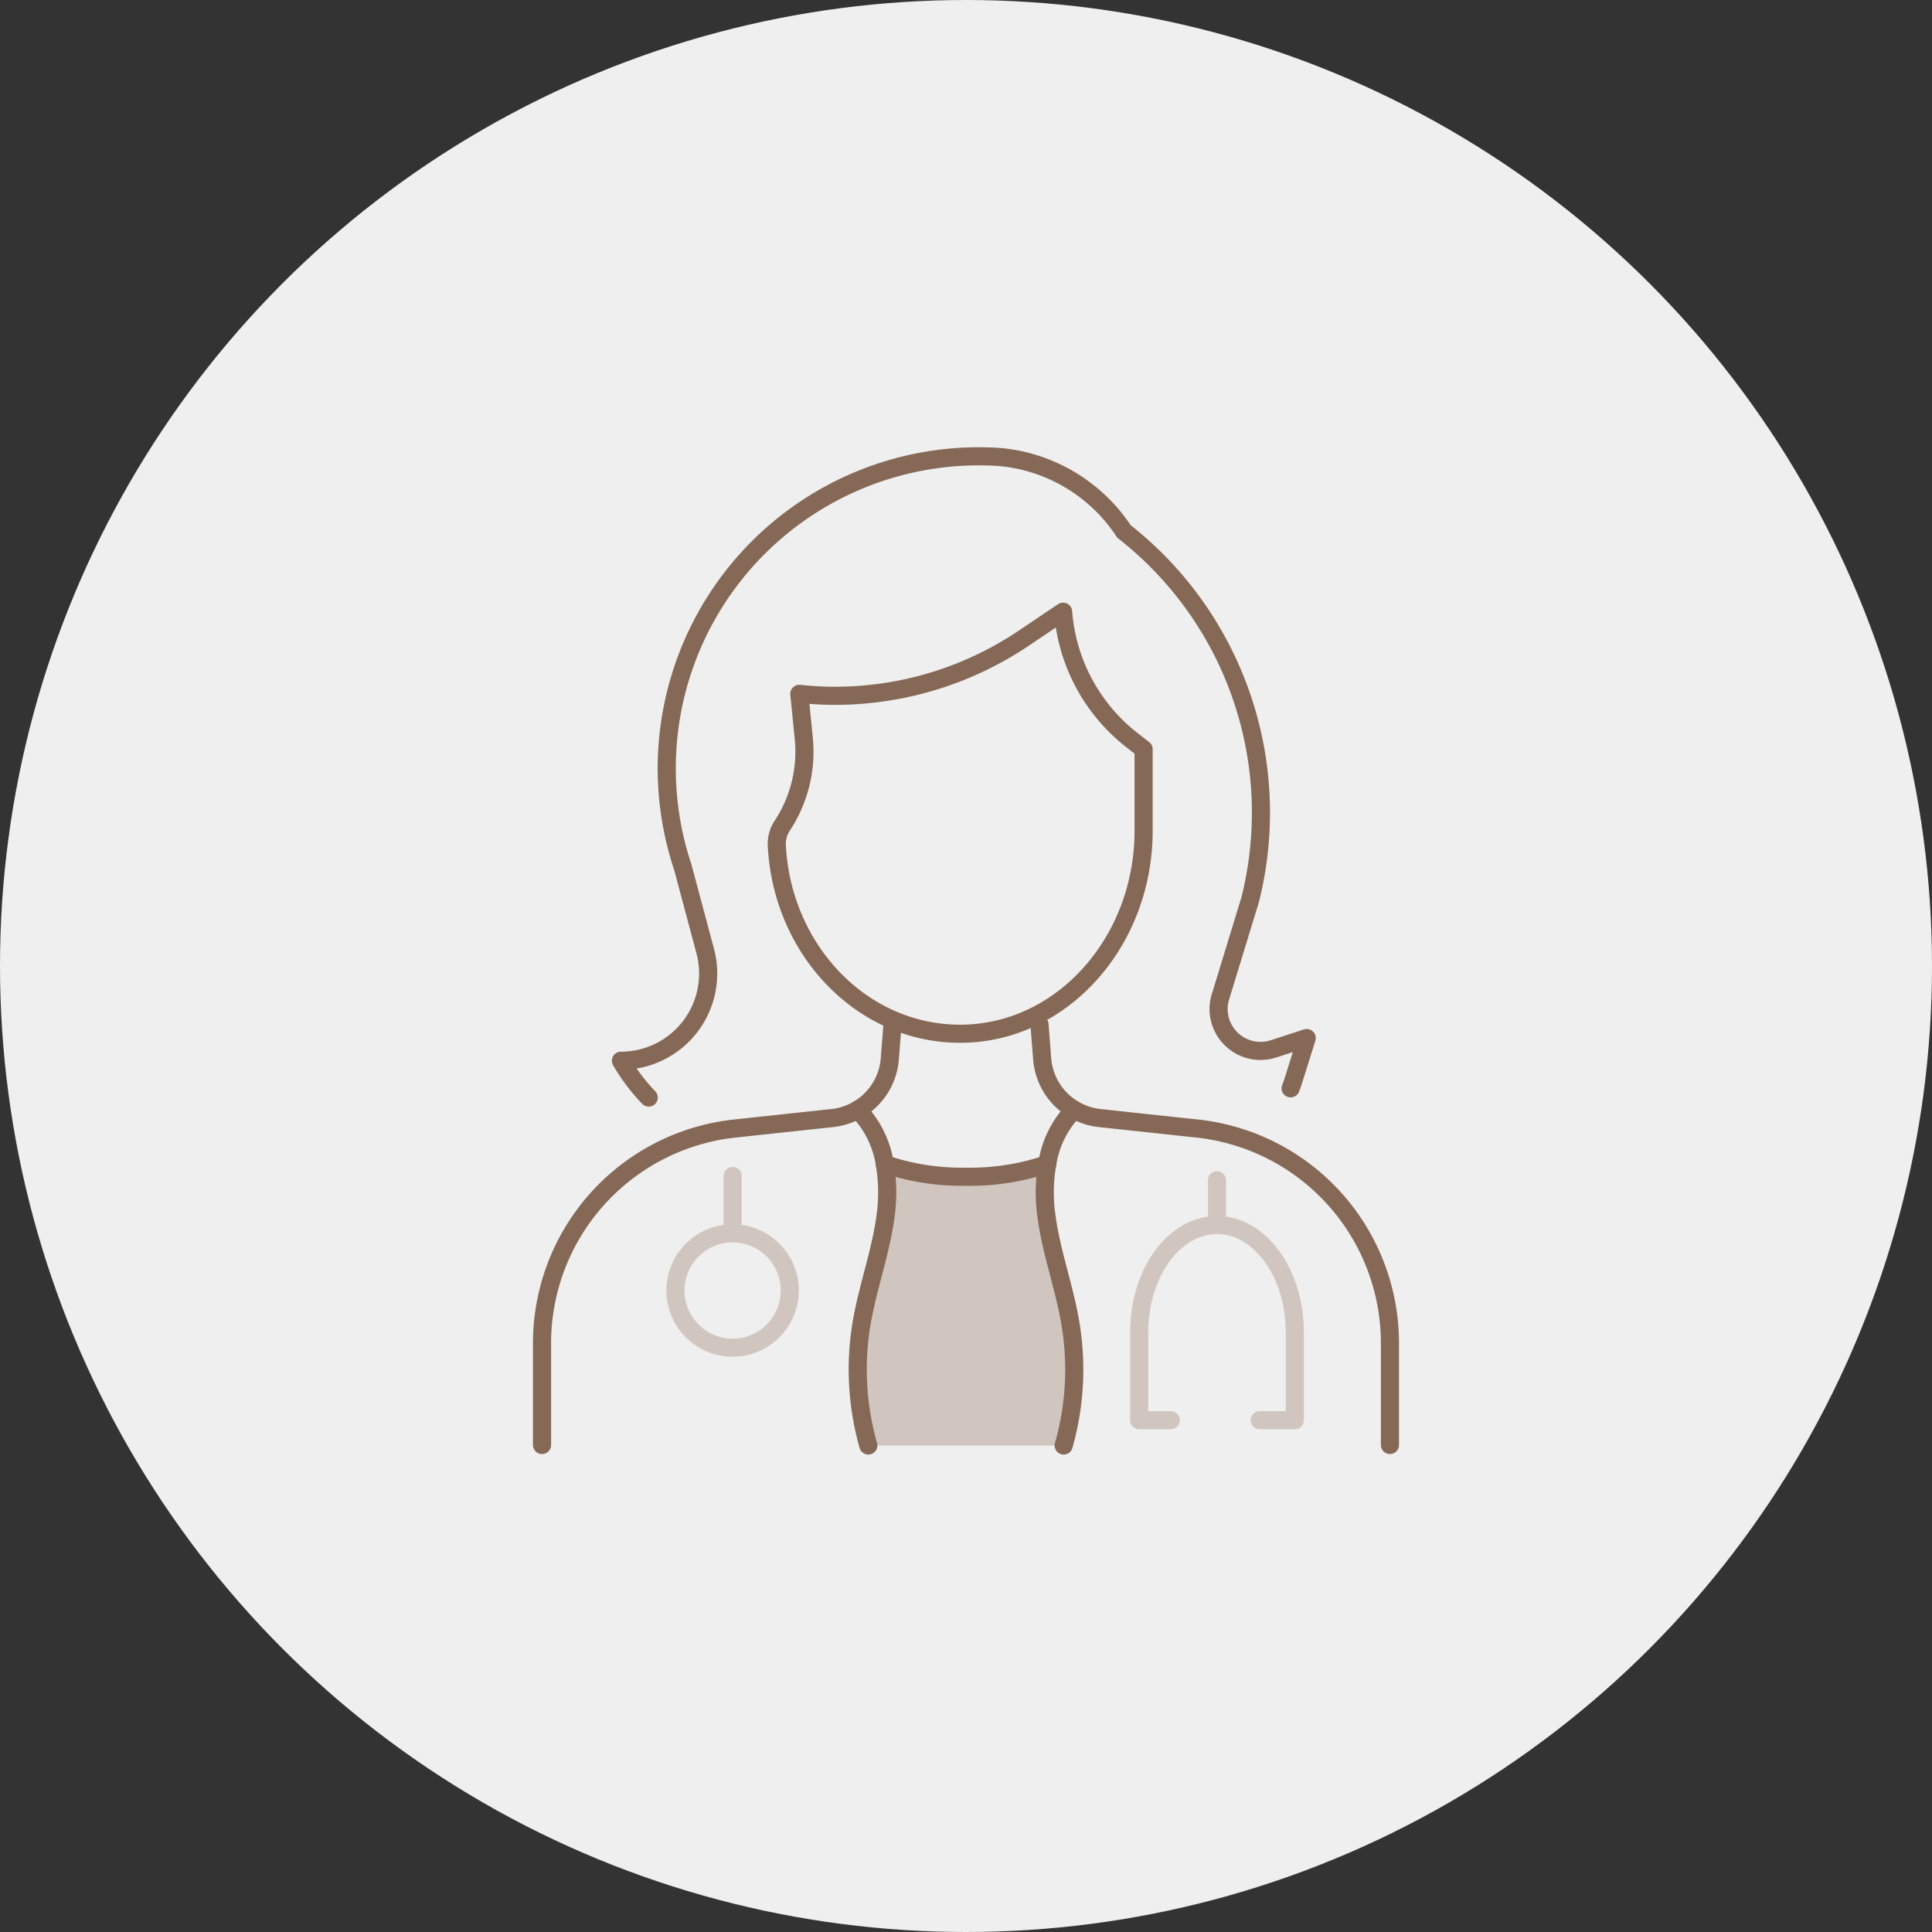
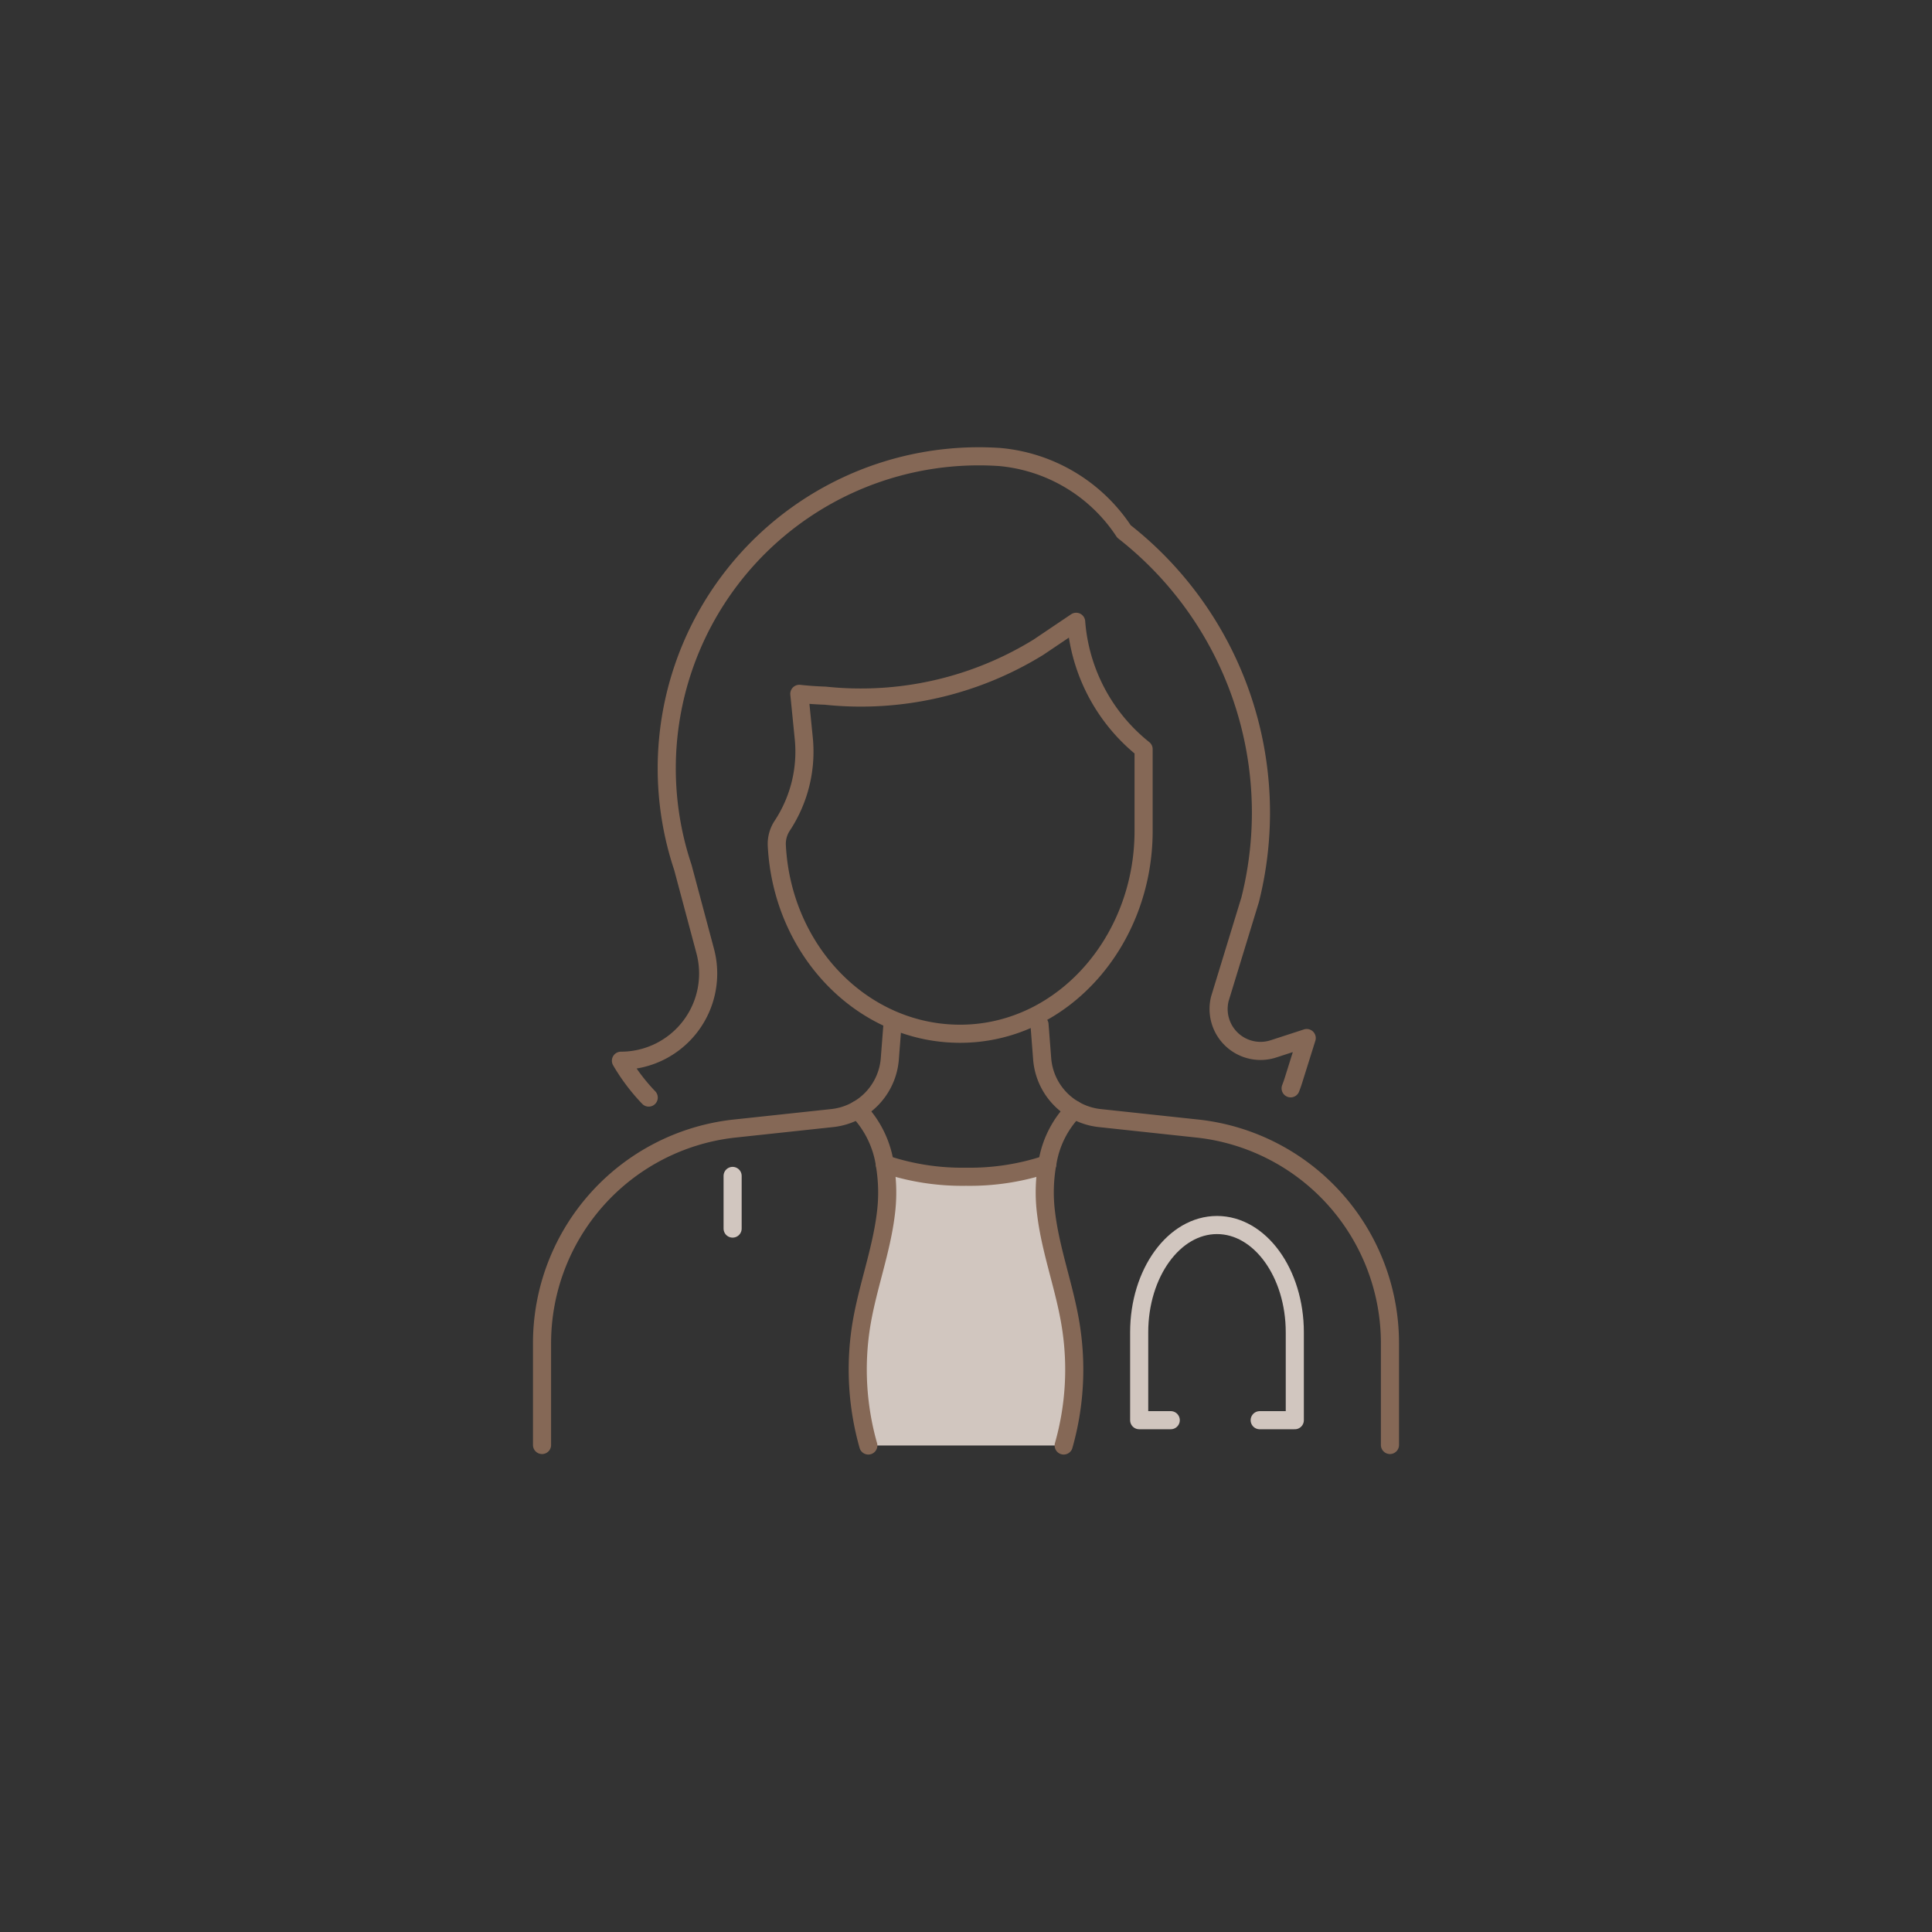
<svg xmlns="http://www.w3.org/2000/svg" width="160" height="160" viewBox="0 0 160 160">
  <rect x="0" y="0" width="160" height="160" fill="#333333" stroke="none" />
  <g transform="translate(-19214 -11033)">
-     <circle data-name="楕円形 235" cx="80" cy="80" r="80" transform="translate(19214 11033)" style="fill:#efefef" />
    <g data-name="グループ 3972" transform="translate(19258.889 11070.787)">
      <path data-name="パス 2784" d="M17.492 59.546h16.29a33.346 33.346 0 0 0 .766-9c-.371-4.168-3.148-10.621-2.2-14.5a19.228 19.228 0 0 1-13.462.377s.886 3.224.17 5.158-3.314 5.71-2.438 11.836z" transform="translate(9.528 22.377)" style="fill:#d1c6bf" />
      <path data-name="パス 2785" d="M7 53.857a16.176 16.176 0 0 1-2.3-3.049 7.223 7.223 0 0 0 6.983-9.069l-1.858-6.953A25.845 25.845 0 0 1 36 .805h.017a13.786 13.786 0 0 1 10.34 6.169A29.571 29.571 0 0 1 56.81 37.469l-2.51 8.206a3.472 3.472 0 0 0 4.443 4.148l2.749-.894-1.086 3.463c-.073.237-.156.468-.245.7" transform="translate(1.835 -.749)" style="stroke:#856856;fill:none;stroke-linecap:round;stroke-linejoin:round;stroke-width:1.5px" />
-       <path data-name="パス 2786" d="M16.5 15.48q-1.068-.035-2.138-.151l.364 3.648a11.127 11.127 0 0 1-1.779 7.27 2.736 2.736 0 0 0-.449 1.66c.458 8.776 7.217 15.718 15.435 15.569 8.334-.151 14.94-7.731 14.94-16.793v-6.772l-1.081-.838a14.93 14.93 0 0 1-5.585-10.548l-3.128 2.107A28.028 28.028 0 0 1 16.5 15.48" transform="translate(6.946 4.345)" style="stroke:#856856;fill:none;stroke-linecap:round;stroke-linejoin:round;stroke-width:1.5px" />
+       <path data-name="パス 2786" d="M16.5 15.48q-1.068-.035-2.138-.151l.364 3.648a11.127 11.127 0 0 1-1.779 7.27 2.736 2.736 0 0 0-.449 1.66c.458 8.776 7.217 15.718 15.435 15.569 8.334-.151 14.94-7.731 14.94-16.793v-6.772a14.93 14.93 0 0 1-5.585-10.548l-3.128 2.107A28.028 28.028 0 0 1 16.5 15.48" transform="translate(6.946 4.345)" style="stroke:#856856;fill:none;stroke-linecap:round;stroke-linejoin:round;stroke-width:1.5px" />
      <path data-name="パス 2787" d="M54.663 64v-8.43a17.883 17.883 0 0 0-15.784-17.757l-8.256-.887a5.352 5.352 0 0 1-4.762-4.906l-.22-2.837" transform="translate(15.558 17.88)" style="stroke:#856856;fill:none;stroke-linecap:round;stroke-linejoin:round;stroke-width:1.5px" />
      <path data-name="パス 2788" d="M.75 64v-8.43a17.883 17.883 0 0 1 15.784-17.757l8.256-.887a5.352 5.352 0 0 0 4.762-4.906l.22-2.837" transform="translate(-.75 17.88)" style="stroke:#856856;fill:none;stroke-linecap:round;stroke-linejoin:round;stroke-width:1.5px" />
      <path data-name="パス 2789" d="M17.9 36.167a20.1 20.1 0 0 0 6.73 1.044 20.121 20.121 0 0 0 6.73-1.044" transform="translate(10.484 22.455)" style="stroke:#856856;fill:none;stroke-linecap:round;stroke-linejoin:round;stroke-width:1.5px" />
      <path data-name="パス 2790" d="M17.422 61.251a23.091 23.091 0 0 1-.579-9.987c.508-3.105 1.652-6.091 2.033-9.213a13.838 13.838 0 0 0-.061-3.921 8.3 8.3 0 0 0-2.263-4.686" transform="translate(9.599 20.671)" style="stroke:#856856;fill:none;stroke-linecap:round;stroke-linejoin:round;stroke-width:1.5px" />
      <path data-name="パス 2791" d="M27.471 61.251a23.039 23.039 0 0 0 .576-9.987c-.5-3.105-1.649-6.091-2.029-9.213a13.576 13.576 0 0 1 .124-4.3 8.145 8.145 0 0 1 2.2-4.308" transform="translate(15.73 20.671)" style="stroke:#856856;fill:none;stroke-linecap:round;stroke-linejoin:round;stroke-width:1.5px" />
      <path data-name="線 1156" transform="translate(15.783 59.598)" style="stroke:#d1c6bf;fill:none;stroke-linecap:round;stroke-linejoin:round;stroke-width:1.5px" d="M0 0v4.36" />
-       <circle data-name="楕円形 207" cx="4.734" cy="4.734" r="4.734" transform="translate(11.049 64.354)" style="stroke:#d1c6bf;fill:none;stroke-linecap:round;stroke-linejoin:round;stroke-width:1.5px" />
-       <path data-name="線 1157" transform="translate(55.897 59.954)" style="stroke:#d1c6bf;fill:none;stroke-linecap:round;stroke-linejoin:round;stroke-width:1.5px" d="M0 0v3.497" />
      <path data-name="パス 2792" d="M40.609 55.376h2.907V48.1c0-4.909-2.885-8.888-6.444-8.888s-6.444 3.979-6.444 8.888v7.275h2.614" transform="translate(18.825 24.452)" style="stroke:#d1c6bf;fill:none;stroke-linecap:round;stroke-linejoin:round;stroke-width:1.5px" />
    </g>
  </g>
</svg>